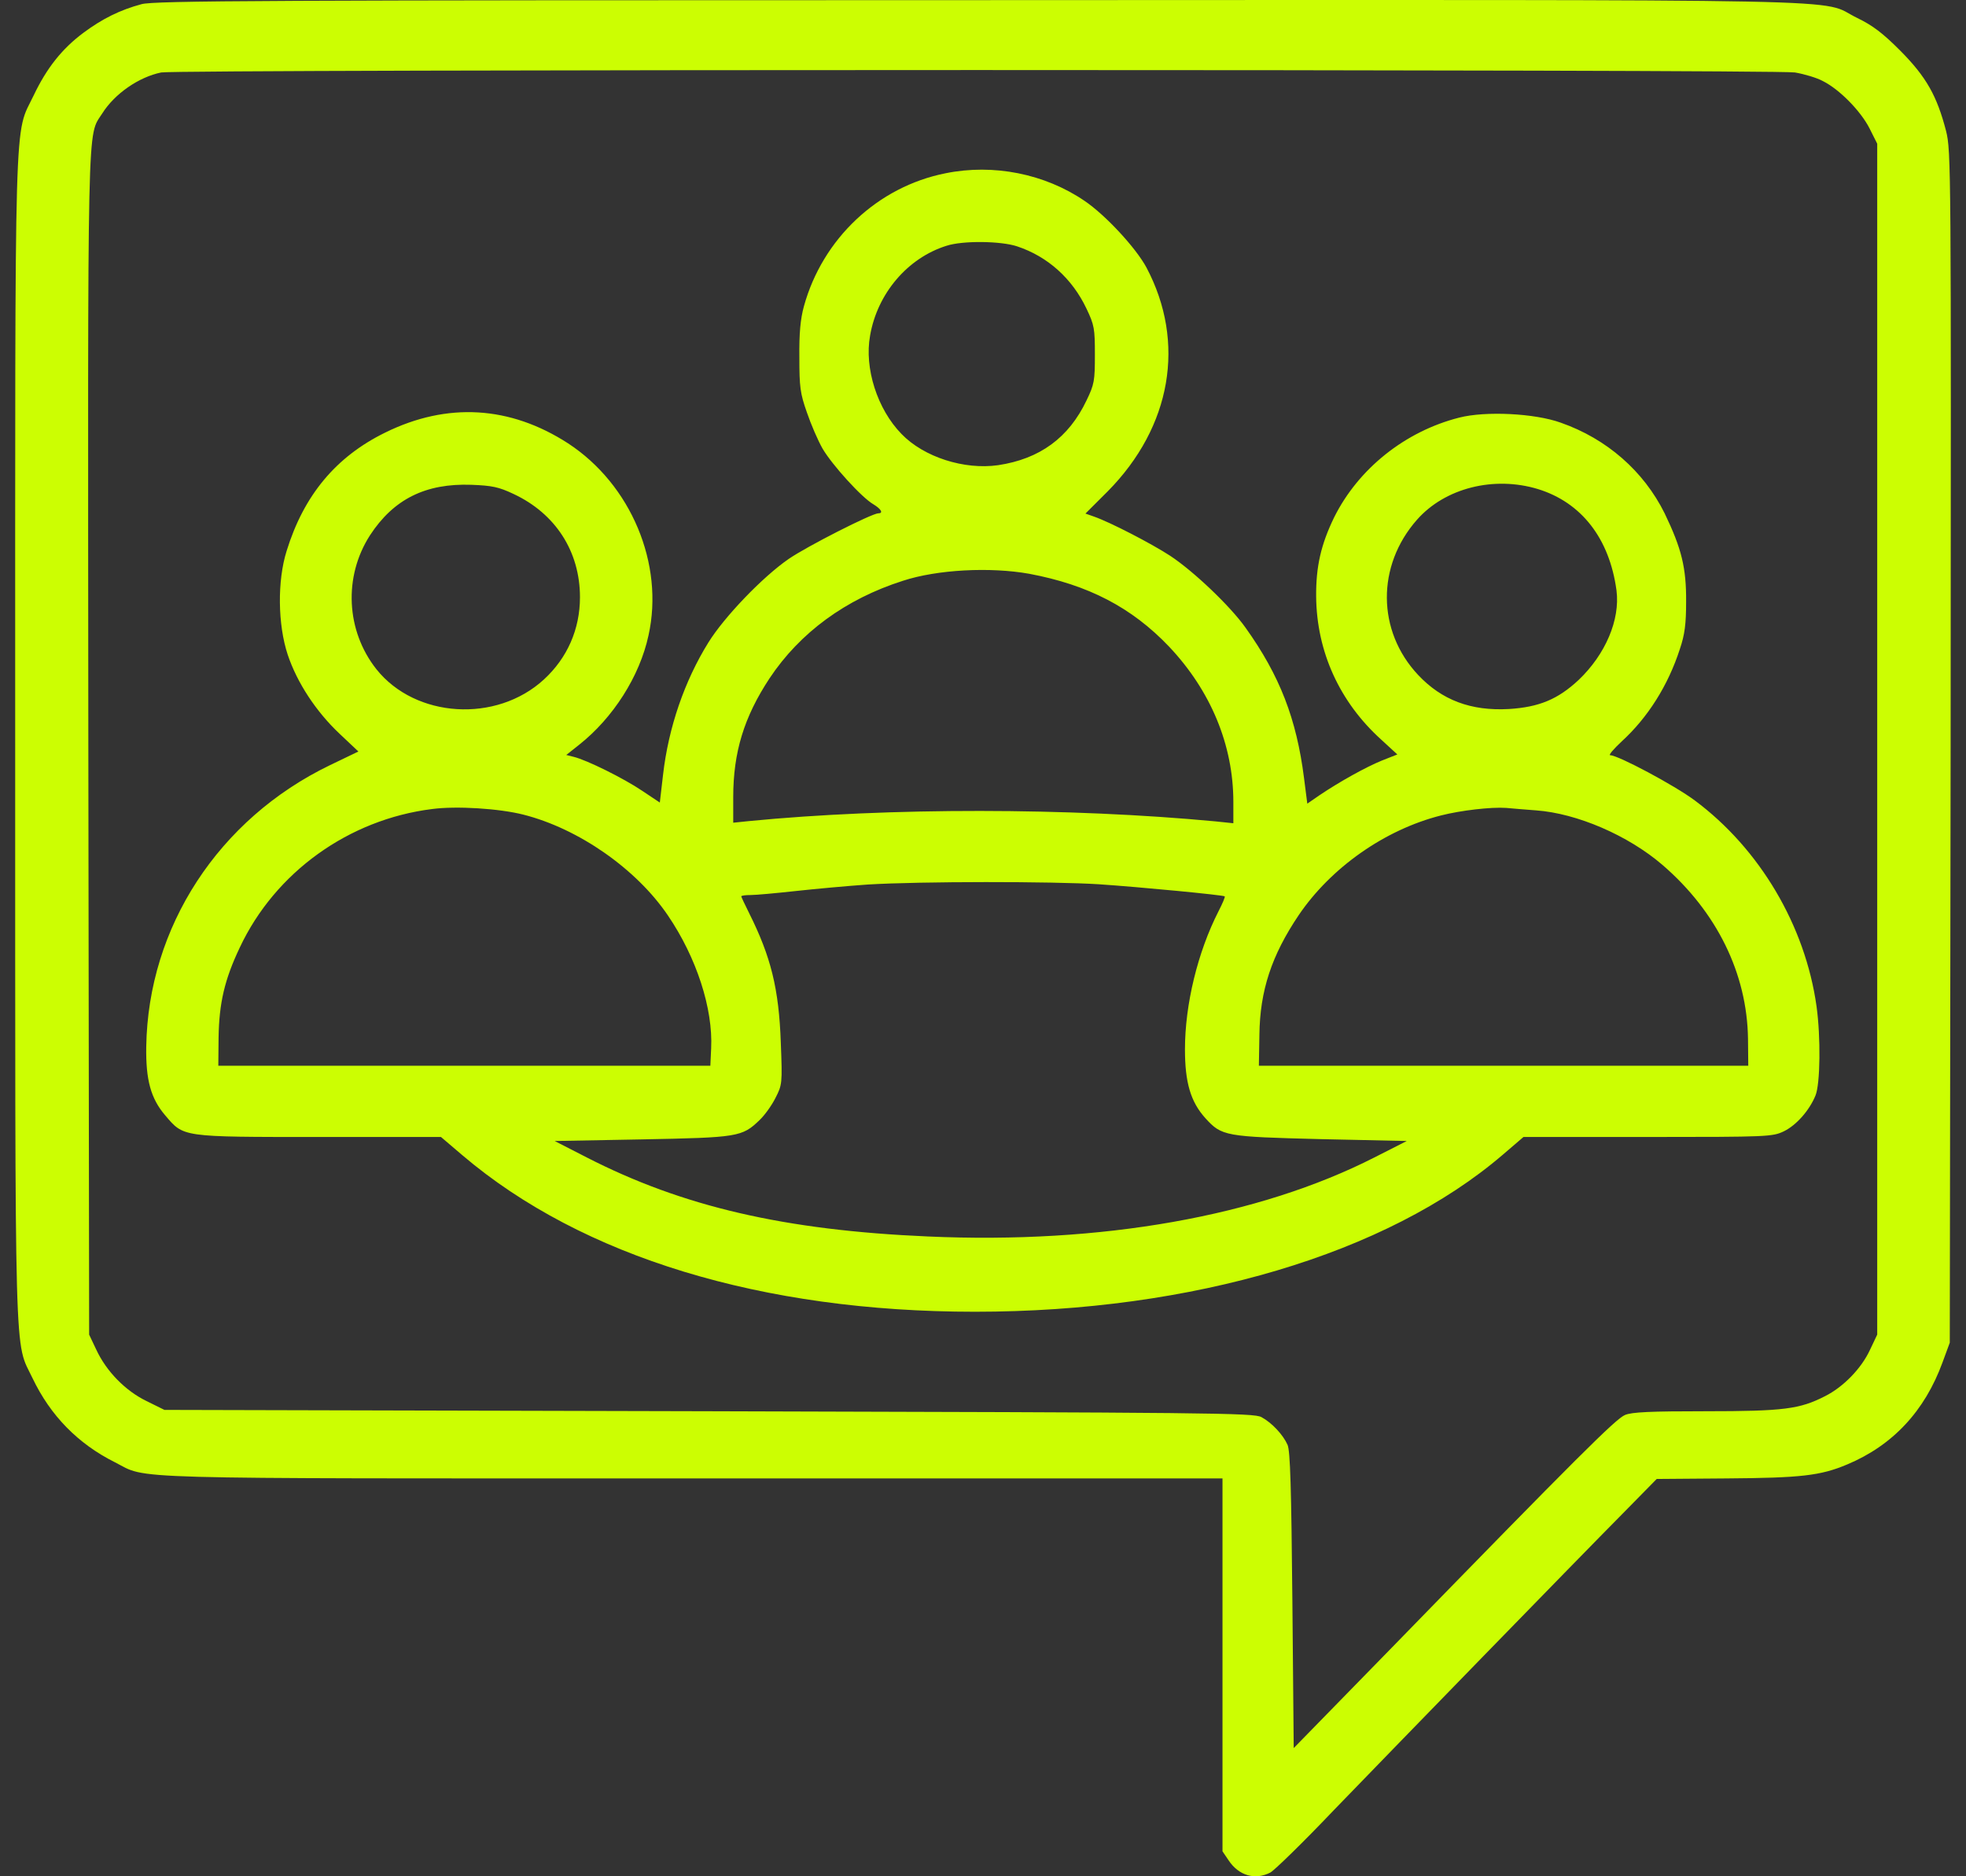
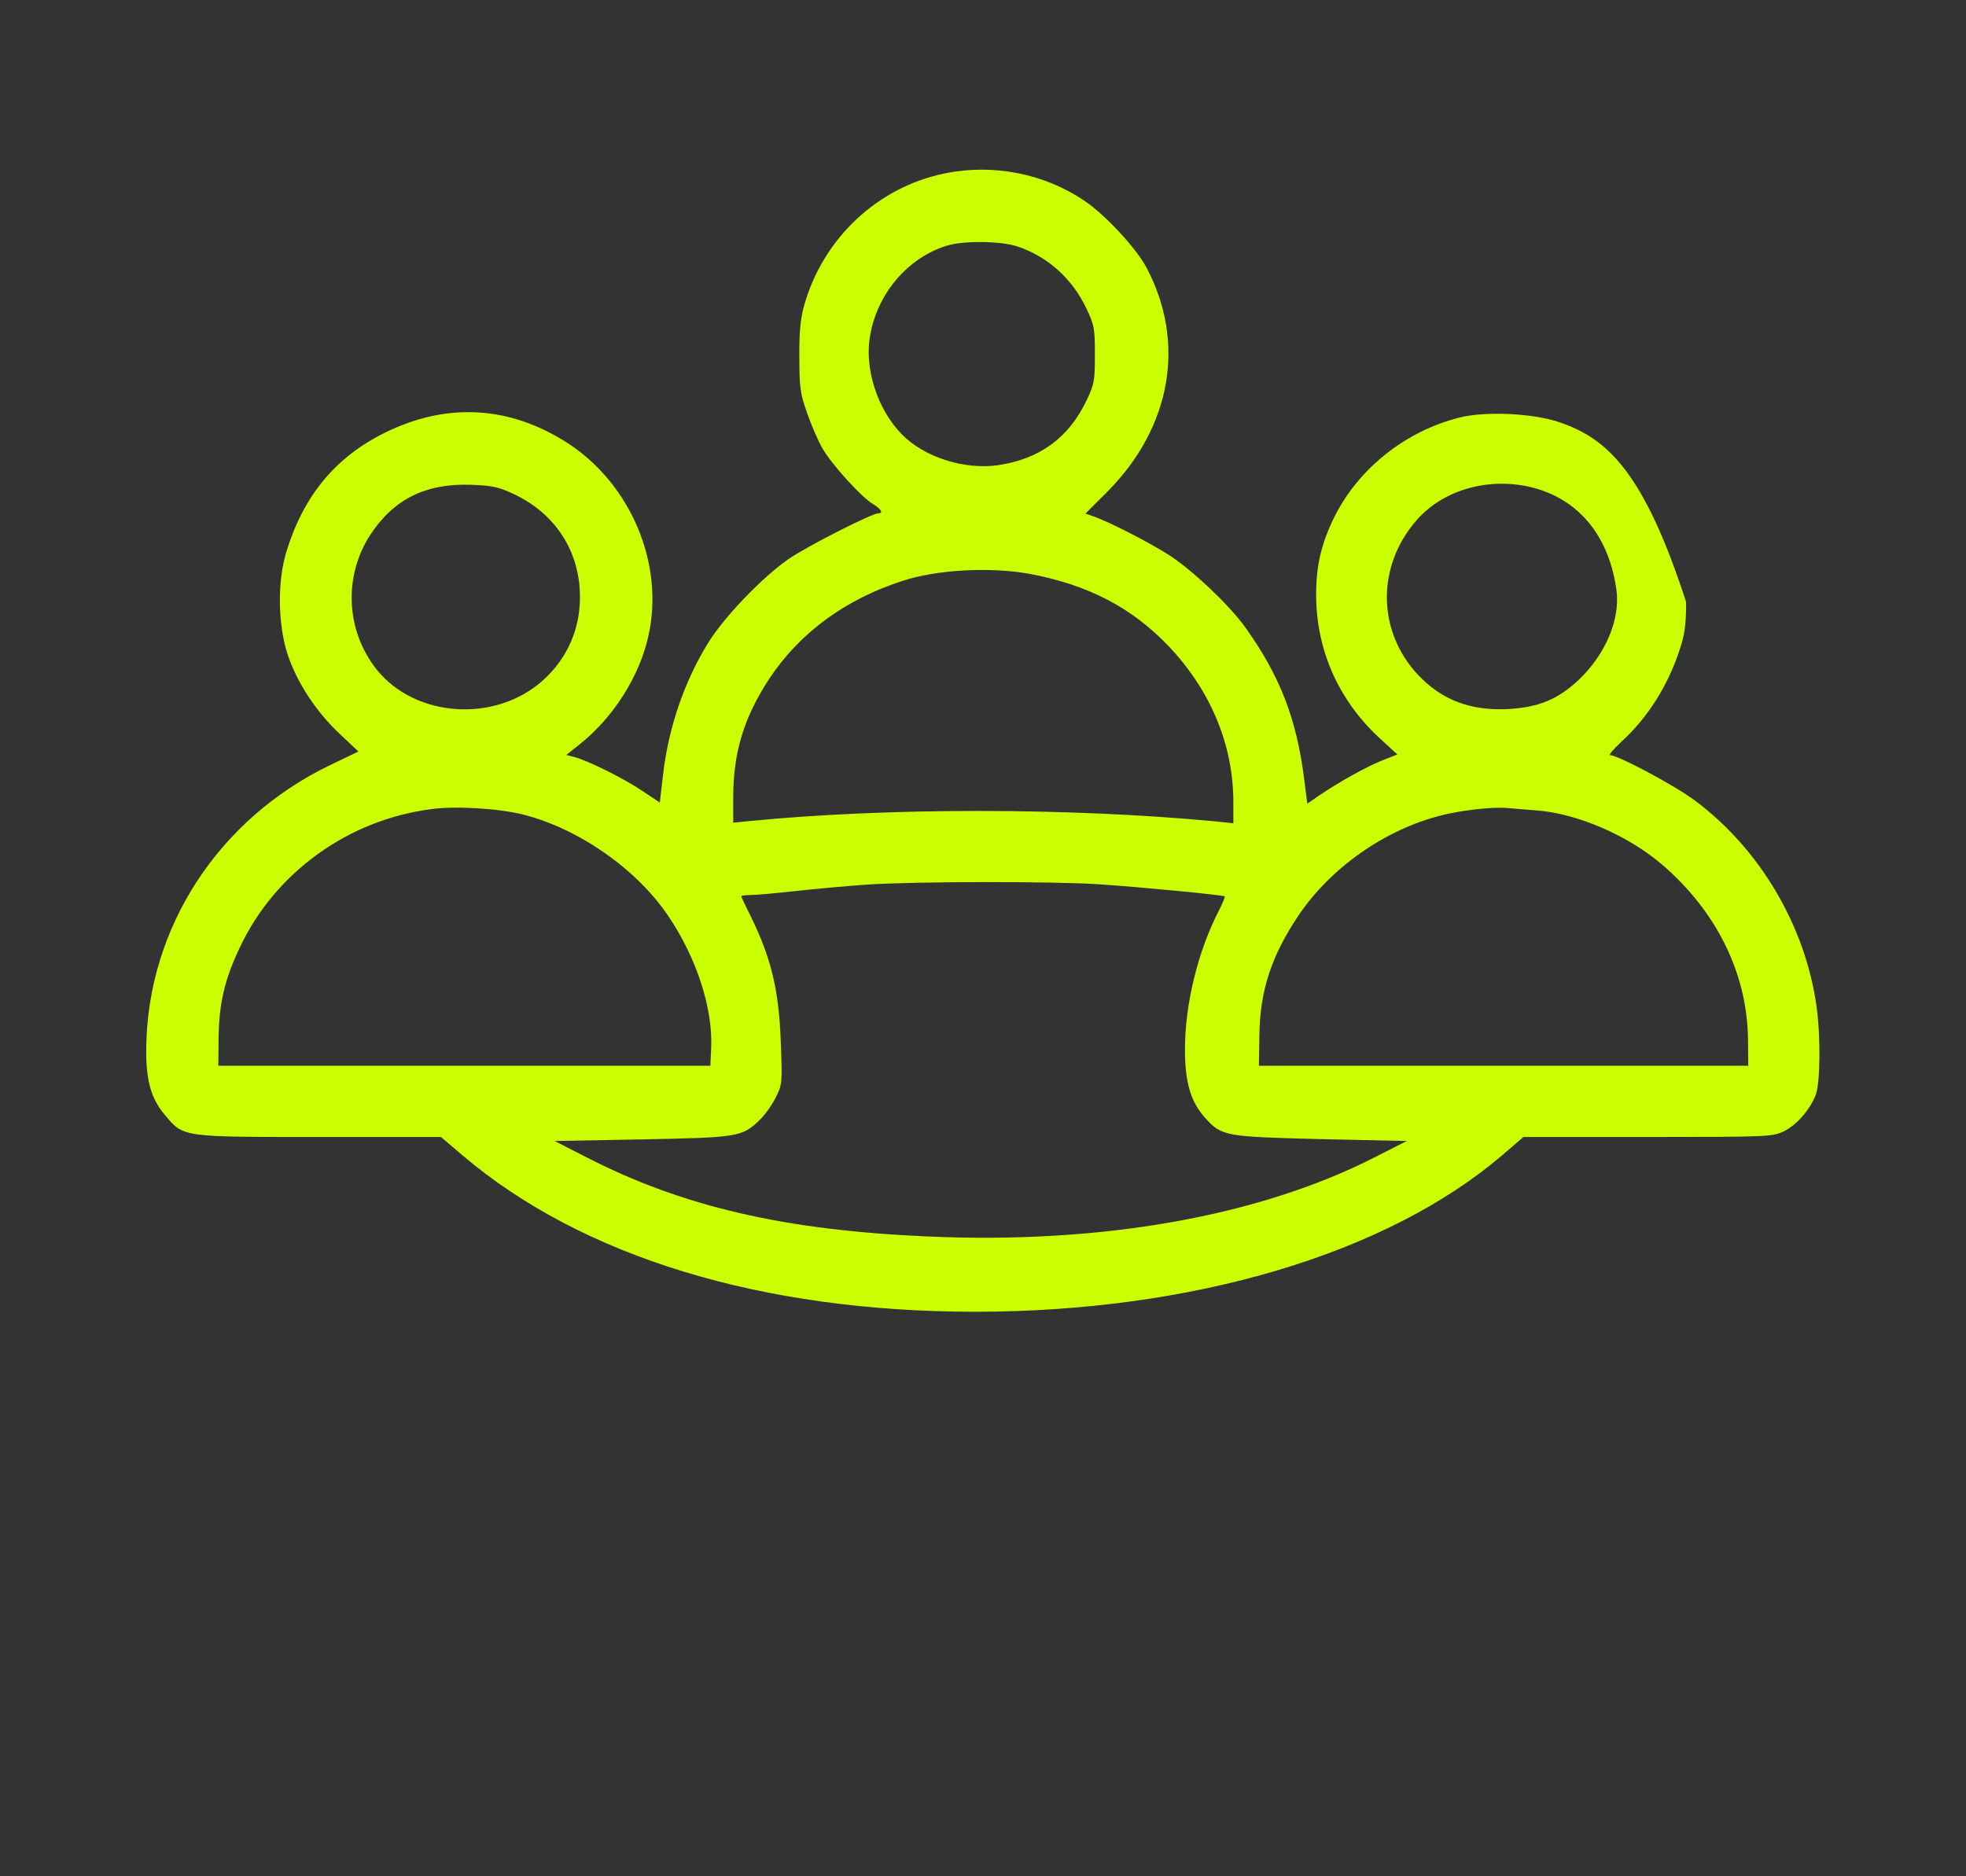
<svg xmlns="http://www.w3.org/2000/svg" width="44" height="42" viewBox="0 0 44 42" fill="none">
  <rect x="0" y="0" width="44" height="42" fill="#333333" stroke="none" />
-   <path d="M3.169 0.093C2.693 0.22 2.29 0.418 1.863 0.737C1.387 1.092 1.044 1.526 0.755 2.133C0.31 3.066 0.34 2.067 0.34 16.558C0.34 30.934 0.316 29.983 0.731 30.856C1.129 31.686 1.742 32.318 2.573 32.733C3.331 33.118 2.465 33.094 15.499 33.094H27.36V37.271V41.441L27.498 41.645C27.727 41.989 28.094 42.091 28.431 41.916C28.521 41.868 29.165 41.242 29.857 40.514C31.259 39.064 35.231 34.978 36.356 33.841L37.078 33.106L38.643 33.094C40.298 33.082 40.743 33.034 41.339 32.782C42.362 32.354 43.078 31.584 43.475 30.495L43.637 30.055L43.656 16.726C43.667 3.644 43.667 3.391 43.553 2.928C43.349 2.146 43.114 1.724 42.53 1.135C42.133 0.737 41.91 0.569 41.561 0.4C40.659 -0.039 42.392 -0.003 21.944 0.003C5.877 0.003 3.457 0.015 3.169 0.093ZM40.171 1.622C40.382 1.658 40.665 1.742 40.797 1.815C41.17 2.001 41.64 2.483 41.838 2.868L42.013 3.217V16.546V29.875L41.85 30.218C41.658 30.633 41.254 31.048 40.845 31.253C40.28 31.542 39.925 31.59 38.173 31.59C36.946 31.59 36.519 31.608 36.368 31.674C36.163 31.759 35.333 32.583 31.151 36.88L28.954 39.13L28.924 35.826C28.9 33.281 28.876 32.481 28.816 32.342C28.714 32.114 28.467 31.849 28.232 31.722C28.064 31.626 27.077 31.62 15.866 31.59L3.68 31.56L3.277 31.361C2.808 31.133 2.38 30.699 2.152 30.206L1.995 29.875L1.977 16.672C1.965 2.314 1.947 3.078 2.29 2.537C2.567 2.097 3.108 1.724 3.608 1.622C3.993 1.55 39.702 1.55 40.171 1.622Z" fill="#CCFE02" />
-   <path d="M21.164 3.878C19.641 4.179 18.408 5.346 17.992 6.856C17.914 7.139 17.884 7.458 17.89 8C17.89 8.662 17.908 8.806 18.059 9.233C18.149 9.498 18.305 9.859 18.408 10.04C18.618 10.401 19.286 11.141 19.551 11.291C19.72 11.394 19.774 11.49 19.659 11.49C19.515 11.49 18.059 12.23 17.649 12.513C17.066 12.916 16.211 13.807 15.856 14.379C15.321 15.239 14.96 16.286 14.839 17.345L14.767 17.965L14.37 17.7C13.961 17.424 13.136 17.014 12.841 16.942L12.673 16.9L12.962 16.671C13.72 16.07 14.316 15.143 14.514 14.222C14.869 12.627 14.123 10.846 12.715 9.925C11.415 9.083 10.007 8.999 8.617 9.685C7.516 10.226 6.8 11.087 6.415 12.332C6.204 13.001 6.216 13.981 6.439 14.655C6.649 15.281 7.07 15.925 7.6 16.425L8.021 16.822L7.383 17.129C4.892 18.332 3.315 20.751 3.273 23.429C3.261 24.175 3.376 24.59 3.695 24.964C4.116 25.457 4.038 25.451 7.137 25.451H9.869L10.356 25.866C13.028 28.135 17.054 29.363 21.82 29.363C26.688 29.363 31.045 28.069 33.633 25.848L34.096 25.451H36.876C39.572 25.451 39.668 25.445 39.921 25.325C40.198 25.192 40.493 24.861 40.631 24.524C40.739 24.266 40.751 23.218 40.655 22.526C40.402 20.721 39.385 19 37.929 17.917C37.478 17.58 36.214 16.906 36.039 16.906C35.991 16.906 36.112 16.768 36.298 16.593C36.876 16.064 37.333 15.347 37.598 14.523C37.706 14.204 37.736 13.963 37.736 13.476C37.742 12.706 37.634 12.278 37.255 11.49C36.786 10.545 35.961 9.823 34.932 9.462C34.349 9.251 33.247 9.197 32.658 9.348C31.448 9.655 30.401 10.491 29.859 11.58C29.564 12.188 29.45 12.682 29.456 13.355C29.468 14.589 29.98 15.714 30.913 16.557L31.273 16.888L30.924 17.026C30.57 17.171 29.992 17.49 29.528 17.803L29.258 17.989L29.185 17.418C29.017 16.094 28.644 15.125 27.874 14.048C27.537 13.572 26.718 12.79 26.189 12.441C25.773 12.17 24.847 11.689 24.48 11.562L24.293 11.496L24.793 10.997C26.219 9.552 26.544 7.663 25.659 5.99C25.424 5.551 24.744 4.816 24.275 4.498C23.384 3.89 22.235 3.661 21.164 3.878ZM22.765 5.515C23.451 5.743 23.998 6.237 24.317 6.911C24.492 7.278 24.504 7.356 24.504 7.94C24.504 8.523 24.492 8.602 24.317 8.963C23.92 9.799 23.27 10.274 22.337 10.413C21.579 10.521 20.676 10.232 20.177 9.715C19.635 9.161 19.34 8.241 19.473 7.512C19.635 6.568 20.315 5.773 21.182 5.502C21.549 5.382 22.404 5.394 22.765 5.515ZM11.493 11.057C12.432 11.496 12.98 12.345 12.98 13.368C12.98 14.084 12.697 14.728 12.174 15.209C11.108 16.19 9.297 16.076 8.424 14.98C7.744 14.12 7.684 12.91 8.28 11.983C8.81 11.171 9.526 10.816 10.549 10.852C11.012 10.87 11.162 10.9 11.493 11.057ZM34.421 10.948C35.396 11.249 36.022 12.056 36.178 13.217C36.262 13.873 35.931 14.649 35.33 15.221C34.866 15.654 34.445 15.829 33.771 15.871C32.922 15.919 32.267 15.672 31.737 15.107C30.816 14.126 30.804 12.664 31.713 11.634C32.339 10.924 33.434 10.648 34.421 10.948ZM23.035 12.844C24.353 13.091 25.328 13.596 26.165 14.475C27.097 15.462 27.603 16.677 27.603 17.953V18.428L27.2 18.386C23.944 18.079 19.9 18.073 16.759 18.38L16.41 18.416V17.845C16.41 16.84 16.651 16.052 17.222 15.185C17.902 14.162 18.925 13.41 20.207 13.001C20.977 12.748 22.163 12.688 23.035 12.844ZM11.716 18.236C12.95 18.549 14.243 19.451 14.948 20.492C15.591 21.437 15.959 22.581 15.916 23.465L15.898 23.856H10.392H4.886L4.892 23.224C4.904 22.454 5.024 21.931 5.367 21.209C6.156 19.53 7.799 18.344 9.67 18.11C10.218 18.037 11.175 18.098 11.716 18.236ZM34.379 18.14C35.293 18.206 36.437 18.699 37.207 19.361C38.422 20.408 39.102 21.792 39.121 23.255L39.127 23.856H33.651H28.174L28.186 23.164C28.198 22.177 28.457 21.389 29.065 20.486C29.787 19.421 30.991 18.573 32.248 18.254C32.694 18.14 33.374 18.061 33.711 18.085C33.843 18.098 34.144 18.122 34.379 18.14ZM24.594 19.794C25.503 19.855 27.38 20.035 27.41 20.065C27.422 20.077 27.362 20.222 27.272 20.396C26.802 21.317 26.52 22.49 26.52 23.489C26.52 24.23 26.646 24.663 26.977 25.03C27.344 25.433 27.416 25.445 29.558 25.499L31.484 25.541L30.762 25.908C28.174 27.226 24.654 27.852 20.767 27.678C17.559 27.539 15.279 27.01 13.13 25.908L12.414 25.541L14.364 25.505C16.518 25.463 16.608 25.451 17 25.072C17.114 24.964 17.27 24.747 17.355 24.578C17.505 24.284 17.511 24.26 17.475 23.345C17.433 22.129 17.252 21.413 16.765 20.438C16.669 20.246 16.59 20.077 16.59 20.065C16.59 20.047 16.687 20.035 16.801 20.035C16.921 20.035 17.373 19.993 17.812 19.945C18.251 19.897 18.973 19.831 19.419 19.8C20.586 19.728 23.571 19.728 24.594 19.794Z" fill="#CCFE02" />
+   <path d="M21.164 3.878C19.641 4.179 18.408 5.346 17.992 6.856C17.914 7.139 17.884 7.458 17.89 8C17.89 8.662 17.908 8.806 18.059 9.233C18.149 9.498 18.305 9.859 18.408 10.04C18.618 10.401 19.286 11.141 19.551 11.291C19.72 11.394 19.774 11.49 19.659 11.49C19.515 11.49 18.059 12.23 17.649 12.513C17.066 12.916 16.211 13.807 15.856 14.379C15.321 15.239 14.96 16.286 14.839 17.345L14.767 17.965L14.37 17.7C13.961 17.424 13.136 17.014 12.841 16.942L12.673 16.9L12.962 16.671C13.72 16.07 14.316 15.143 14.514 14.222C14.869 12.627 14.123 10.846 12.715 9.925C11.415 9.083 10.007 8.999 8.617 9.685C7.516 10.226 6.8 11.087 6.415 12.332C6.204 13.001 6.216 13.981 6.439 14.655C6.649 15.281 7.07 15.925 7.6 16.425L8.021 16.822L7.383 17.129C4.892 18.332 3.315 20.751 3.273 23.429C3.261 24.175 3.376 24.59 3.695 24.964C4.116 25.457 4.038 25.451 7.137 25.451H9.869L10.356 25.866C13.028 28.135 17.054 29.363 21.82 29.363C26.688 29.363 31.045 28.069 33.633 25.848L34.096 25.451H36.876C39.572 25.451 39.668 25.445 39.921 25.325C40.198 25.192 40.493 24.861 40.631 24.524C40.739 24.266 40.751 23.218 40.655 22.526C40.402 20.721 39.385 19 37.929 17.917C37.478 17.58 36.214 16.906 36.039 16.906C35.991 16.906 36.112 16.768 36.298 16.593C36.876 16.064 37.333 15.347 37.598 14.523C37.706 14.204 37.736 13.963 37.736 13.476C36.786 10.545 35.961 9.823 34.932 9.462C34.349 9.251 33.247 9.197 32.658 9.348C31.448 9.655 30.401 10.491 29.859 11.58C29.564 12.188 29.45 12.682 29.456 13.355C29.468 14.589 29.98 15.714 30.913 16.557L31.273 16.888L30.924 17.026C30.57 17.171 29.992 17.49 29.528 17.803L29.258 17.989L29.185 17.418C29.017 16.094 28.644 15.125 27.874 14.048C27.537 13.572 26.718 12.79 26.189 12.441C25.773 12.17 24.847 11.689 24.48 11.562L24.293 11.496L24.793 10.997C26.219 9.552 26.544 7.663 25.659 5.99C25.424 5.551 24.744 4.816 24.275 4.498C23.384 3.89 22.235 3.661 21.164 3.878ZM22.765 5.515C23.451 5.743 23.998 6.237 24.317 6.911C24.492 7.278 24.504 7.356 24.504 7.94C24.504 8.523 24.492 8.602 24.317 8.963C23.92 9.799 23.27 10.274 22.337 10.413C21.579 10.521 20.676 10.232 20.177 9.715C19.635 9.161 19.34 8.241 19.473 7.512C19.635 6.568 20.315 5.773 21.182 5.502C21.549 5.382 22.404 5.394 22.765 5.515ZM11.493 11.057C12.432 11.496 12.98 12.345 12.98 13.368C12.98 14.084 12.697 14.728 12.174 15.209C11.108 16.19 9.297 16.076 8.424 14.98C7.744 14.12 7.684 12.91 8.28 11.983C8.81 11.171 9.526 10.816 10.549 10.852C11.012 10.87 11.162 10.9 11.493 11.057ZM34.421 10.948C35.396 11.249 36.022 12.056 36.178 13.217C36.262 13.873 35.931 14.649 35.33 15.221C34.866 15.654 34.445 15.829 33.771 15.871C32.922 15.919 32.267 15.672 31.737 15.107C30.816 14.126 30.804 12.664 31.713 11.634C32.339 10.924 33.434 10.648 34.421 10.948ZM23.035 12.844C24.353 13.091 25.328 13.596 26.165 14.475C27.097 15.462 27.603 16.677 27.603 17.953V18.428L27.2 18.386C23.944 18.079 19.9 18.073 16.759 18.38L16.41 18.416V17.845C16.41 16.84 16.651 16.052 17.222 15.185C17.902 14.162 18.925 13.41 20.207 13.001C20.977 12.748 22.163 12.688 23.035 12.844ZM11.716 18.236C12.95 18.549 14.243 19.451 14.948 20.492C15.591 21.437 15.959 22.581 15.916 23.465L15.898 23.856H10.392H4.886L4.892 23.224C4.904 22.454 5.024 21.931 5.367 21.209C6.156 19.53 7.799 18.344 9.67 18.11C10.218 18.037 11.175 18.098 11.716 18.236ZM34.379 18.14C35.293 18.206 36.437 18.699 37.207 19.361C38.422 20.408 39.102 21.792 39.121 23.255L39.127 23.856H33.651H28.174L28.186 23.164C28.198 22.177 28.457 21.389 29.065 20.486C29.787 19.421 30.991 18.573 32.248 18.254C32.694 18.14 33.374 18.061 33.711 18.085C33.843 18.098 34.144 18.122 34.379 18.14ZM24.594 19.794C25.503 19.855 27.38 20.035 27.41 20.065C27.422 20.077 27.362 20.222 27.272 20.396C26.802 21.317 26.52 22.49 26.52 23.489C26.52 24.23 26.646 24.663 26.977 25.03C27.344 25.433 27.416 25.445 29.558 25.499L31.484 25.541L30.762 25.908C28.174 27.226 24.654 27.852 20.767 27.678C17.559 27.539 15.279 27.01 13.13 25.908L12.414 25.541L14.364 25.505C16.518 25.463 16.608 25.451 17 25.072C17.114 24.964 17.27 24.747 17.355 24.578C17.505 24.284 17.511 24.26 17.475 23.345C17.433 22.129 17.252 21.413 16.765 20.438C16.669 20.246 16.59 20.077 16.59 20.065C16.59 20.047 16.687 20.035 16.801 20.035C16.921 20.035 17.373 19.993 17.812 19.945C18.251 19.897 18.973 19.831 19.419 19.8C20.586 19.728 23.571 19.728 24.594 19.794Z" fill="#CCFE02" />
</svg>